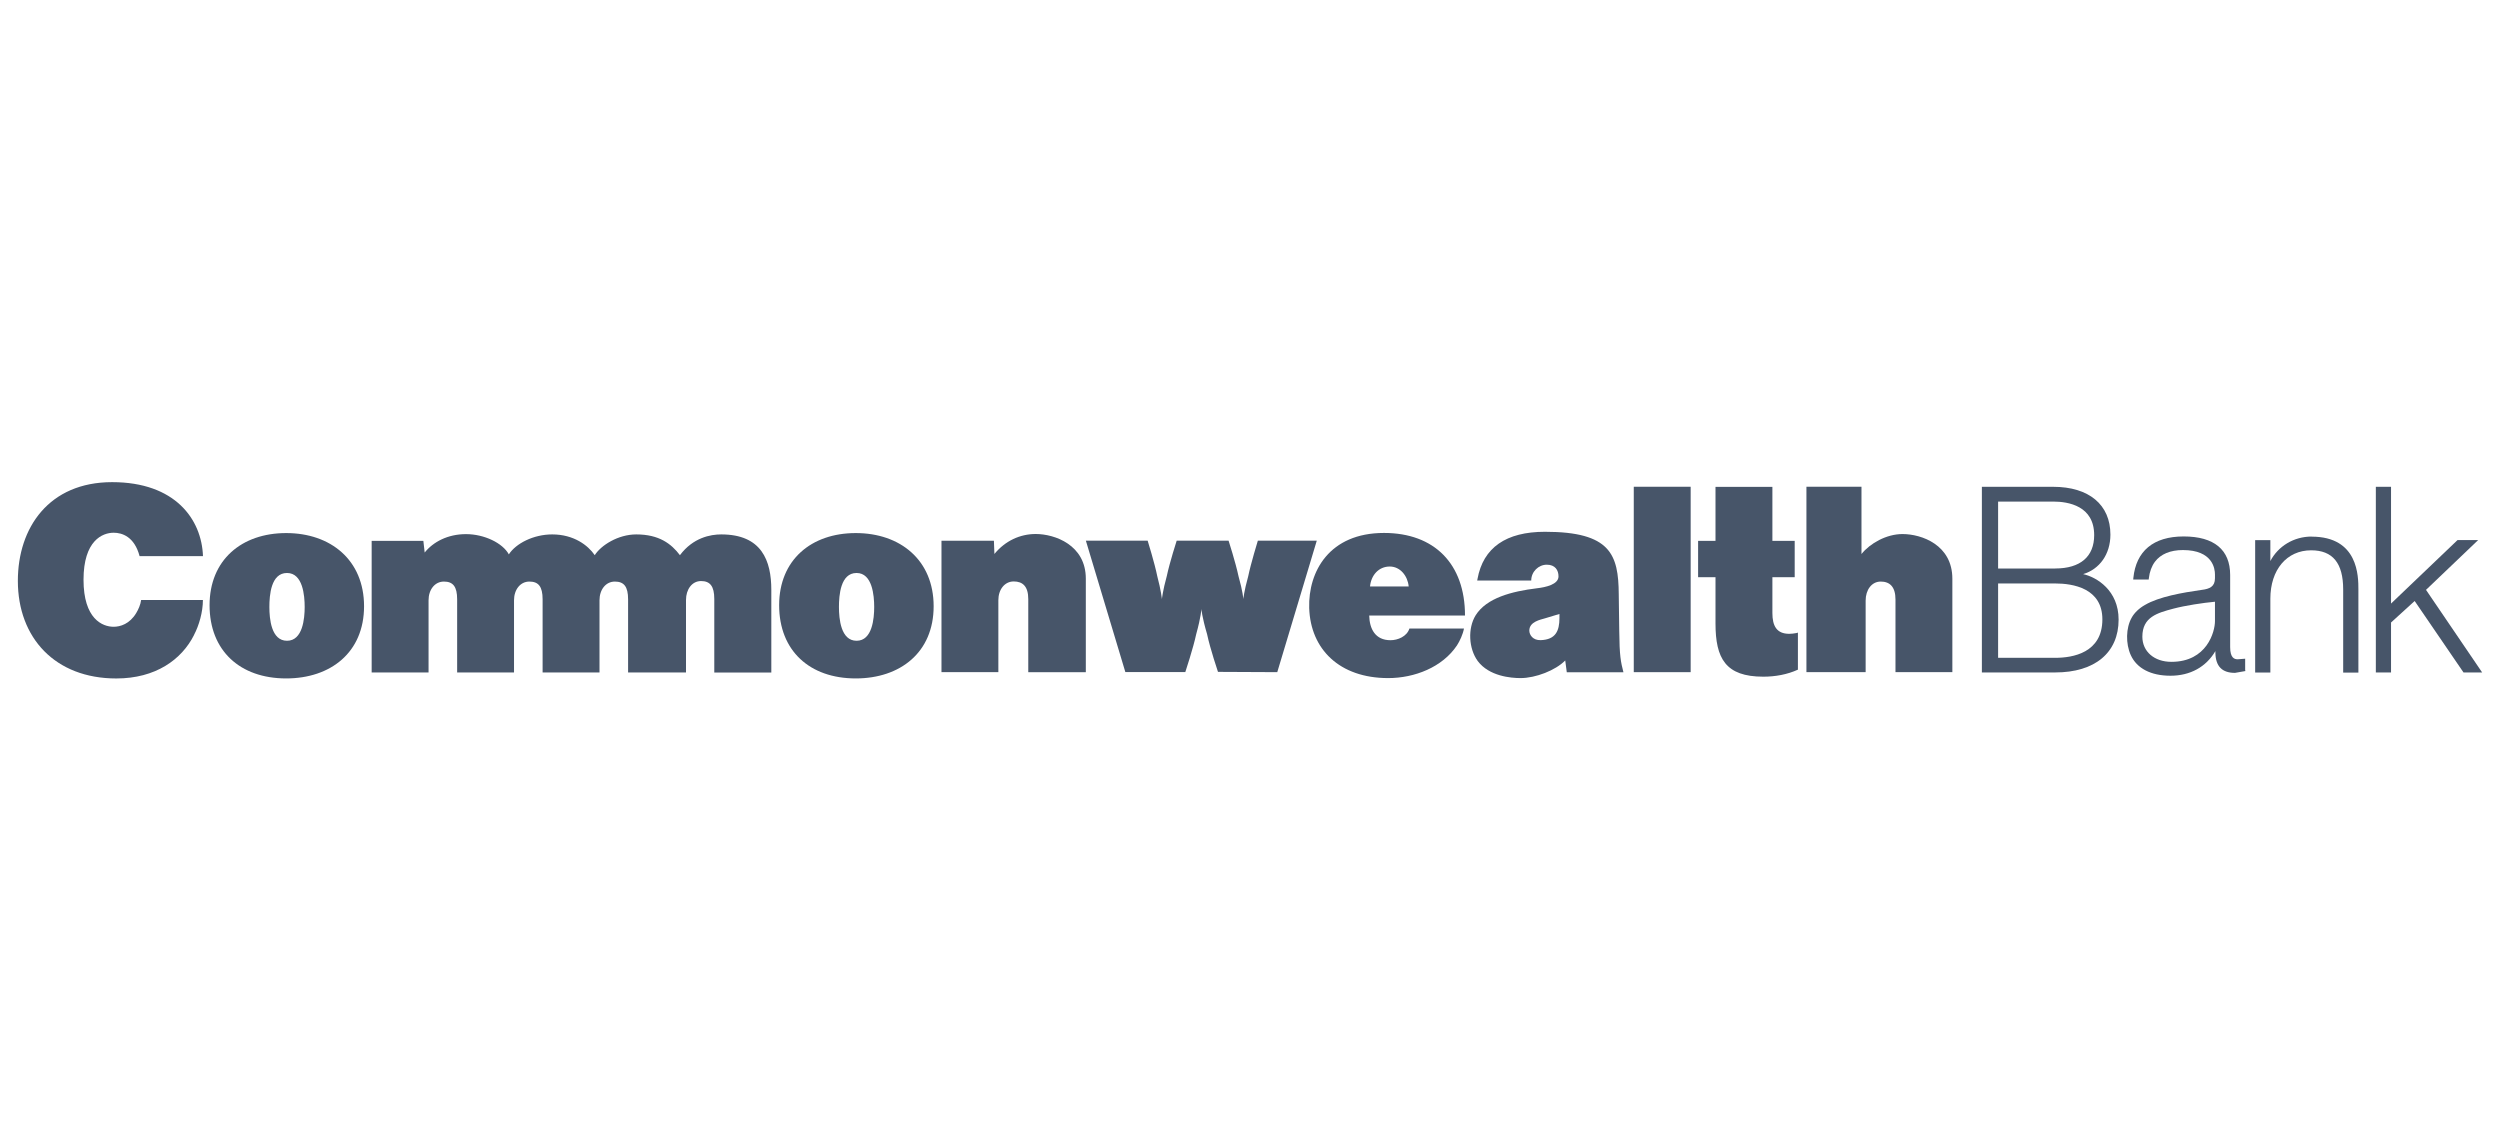
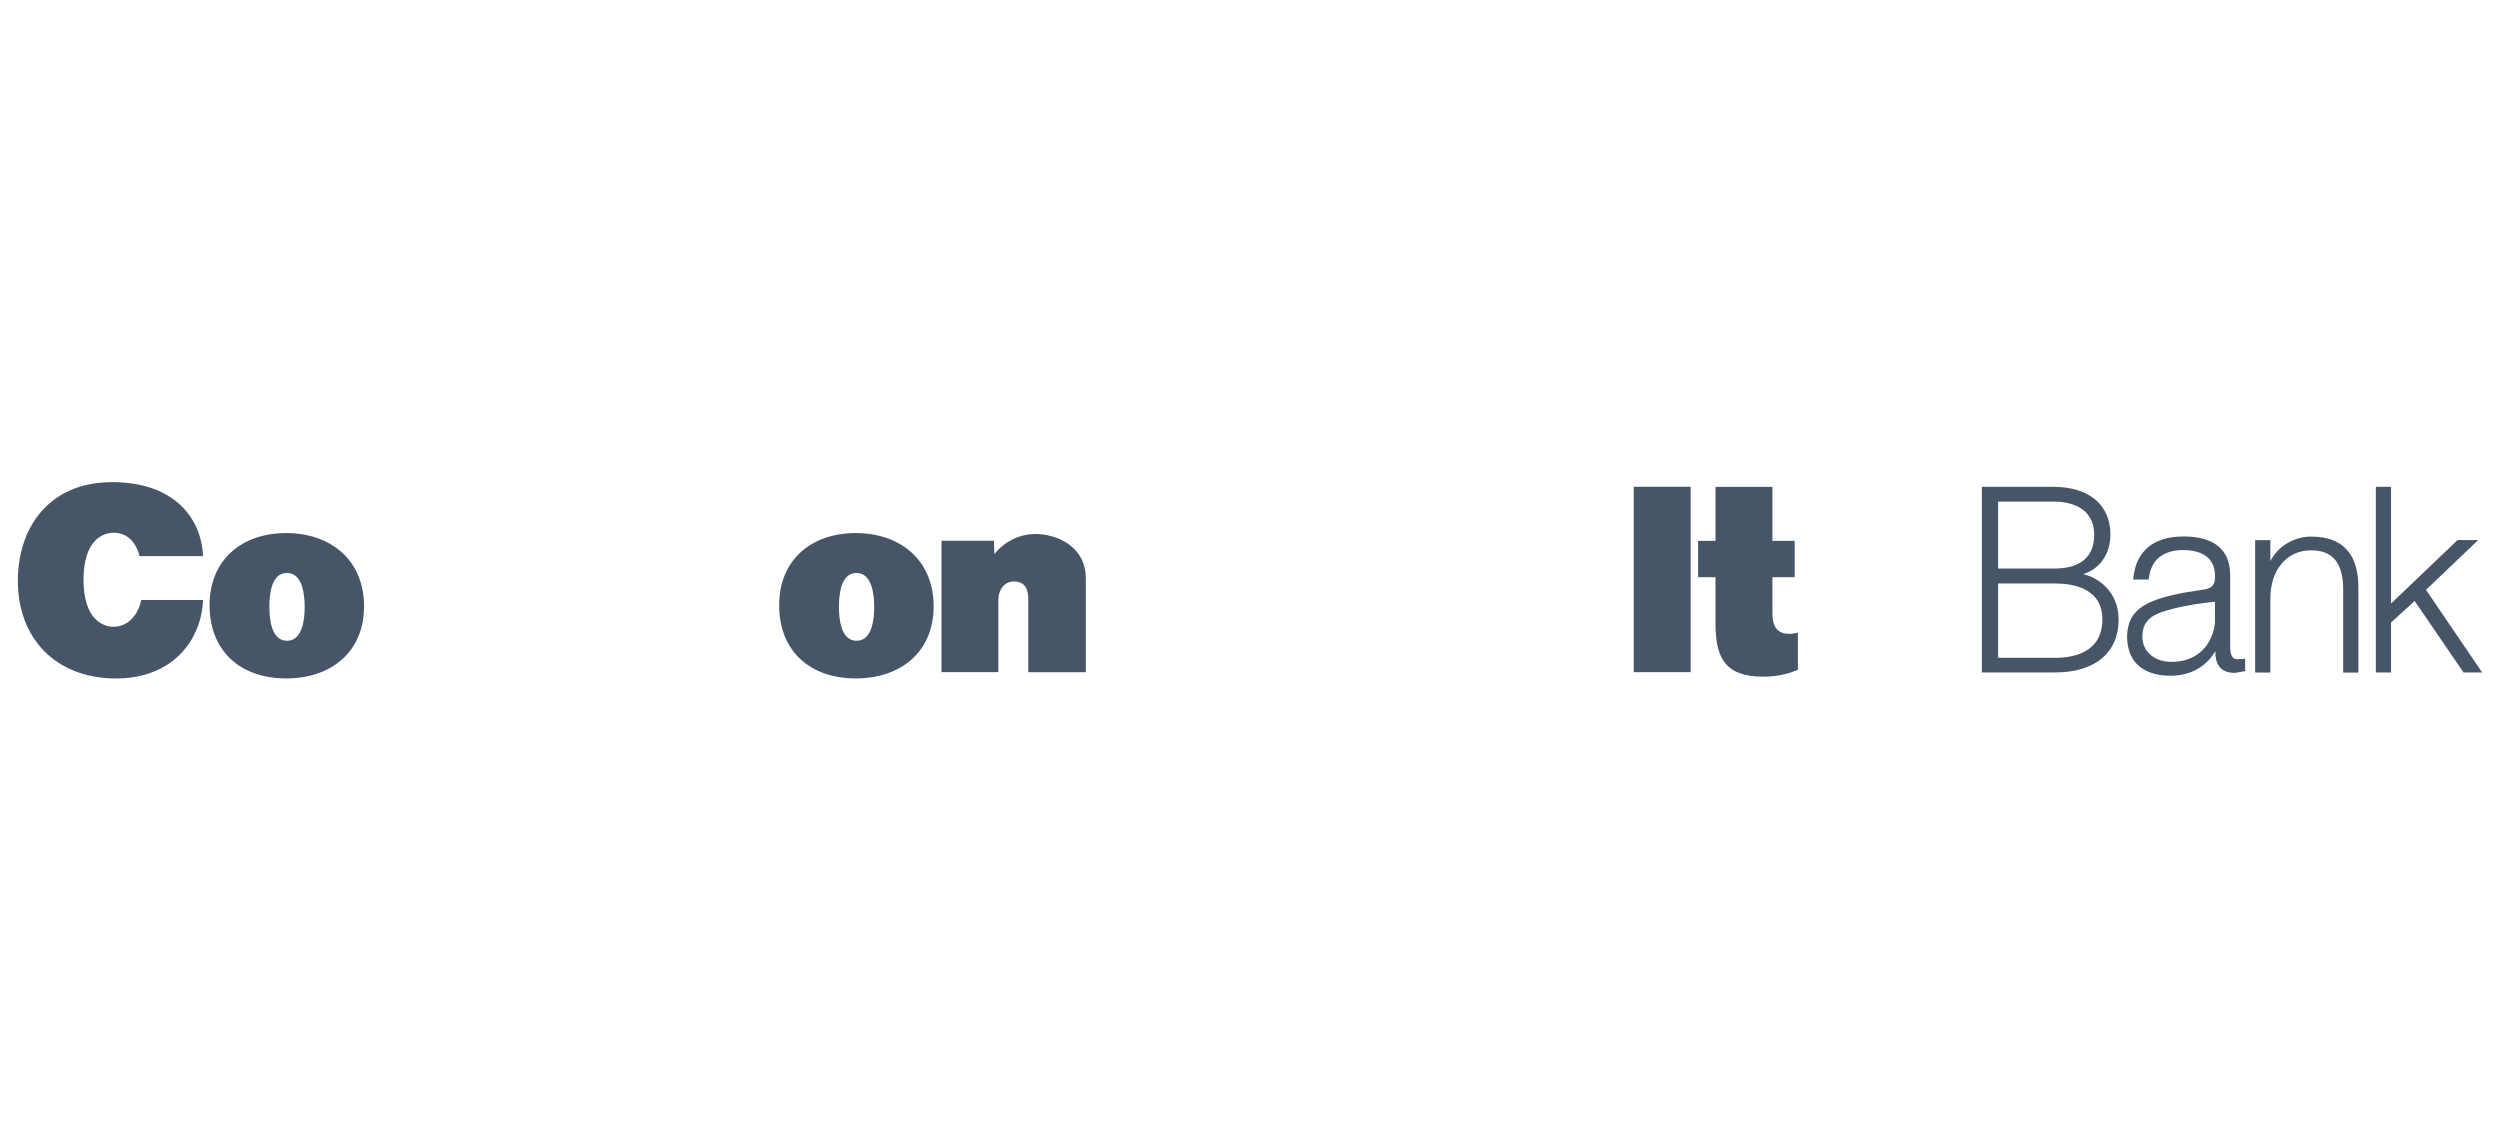
<svg xmlns="http://www.w3.org/2000/svg" width="140" height="63" viewBox="0 0 140 63" fill="none">
  <path d="M10.872 35.549C10.172 36.946 8.706 37.994 6.511 37.994C3.092 37.994 1 35.725 1 32.528C1 29.547 2.744 27 6.278 27C9.811 27 11.294 29.08 11.367 31.144H7.817C7.527 30.055 6.843 29.833 6.364 29.833C5.737 29.833 4.677 30.271 4.677 32.466C4.677 34.661 5.737 35.099 6.364 35.099C6.74 35.099 7.265 34.939 7.629 34.329C7.744 34.141 7.875 33.85 7.903 33.6H11.363C11.363 34.268 11.146 35.025 10.868 35.549H10.872Z" fill="#475569" />
  <path d="M16.026 37.992C13.439 37.992 11.736 36.436 11.736 33.893C11.736 31.351 13.537 29.852 16.026 29.852C18.516 29.852 20.387 31.363 20.387 33.95C20.387 36.538 18.512 37.992 16.026 37.992ZM16.072 32.087C15.171 32.087 15.085 33.336 15.085 33.992C15.085 34.647 15.187 35.883 16.072 35.883C16.956 35.883 17.062 34.634 17.062 33.992C17.062 33.349 16.96 32.087 16.072 32.087Z" fill="#475569" />
-   <path d="M40 37.657V33.542C40 32.83 39.767 32.539 39.259 32.539C38.751 32.539 38.416 33.006 38.416 33.6V37.657H35.173V33.559C35.173 32.846 34.939 32.568 34.432 32.568C33.924 32.568 33.572 33.018 33.572 33.616V37.657H30.386V33.559C30.386 32.846 30.153 32.568 29.645 32.568C29.137 32.568 28.785 33.018 28.785 33.616V37.657H25.6V33.559C25.6 32.846 25.366 32.568 24.859 32.568C24.351 32.568 23.999 33.018 23.999 33.616V37.657H20.813V30.287H23.708L23.782 30.942C24.261 30.345 25.076 29.911 26.095 29.911C27.115 29.911 28.147 30.406 28.495 31.045C28.888 30.435 29.875 29.927 30.923 29.927C32.131 29.927 32.929 30.537 33.306 31.09C33.654 30.537 34.616 29.927 35.631 29.927C36.909 29.927 37.593 30.451 38.076 31.09C38.817 30.103 39.791 29.927 40.389 29.927C42.657 29.927 43.194 31.397 43.194 33.039V37.662H39.996L40 37.657Z" fill="#475569" />
  <path d="M47.923 37.992C45.335 37.992 43.632 36.436 43.632 33.893C43.632 31.351 45.434 29.852 47.923 29.852C50.413 29.852 52.284 31.363 52.284 33.95C52.284 36.538 50.408 37.992 47.923 37.992ZM47.968 32.087C47.067 32.087 46.981 33.336 46.981 33.992C46.981 34.647 47.084 35.883 47.968 35.883C48.852 35.883 48.955 34.634 48.955 33.992C48.955 33.349 48.852 32.087 47.968 32.087Z" fill="#475569" />
  <path d="M57.583 37.639V33.552C57.583 32.84 57.276 32.561 56.768 32.561C56.261 32.561 55.908 33.012 55.908 33.61V37.639H52.723V30.281H55.659L55.687 31.022C56.297 30.281 57.129 29.904 58.001 29.904C59.061 29.904 60.806 30.514 60.806 32.406V37.643H57.579L57.583 37.639Z" fill="#475569" />
-   <path d="M71.536 37.641L68.207 37.625C68.207 37.625 67.769 36.331 67.597 35.516C67.307 34.529 67.278 34.104 67.278 34.104C67.278 34.104 67.262 34.525 66.987 35.516C66.828 36.274 66.377 37.637 66.377 37.637H63.02L60.809 30.279H64.269C64.269 30.279 64.662 31.545 64.805 32.257C65.022 33.072 65.067 33.551 65.067 33.551C65.067 33.551 65.112 33.084 65.341 32.257C65.501 31.5 65.894 30.279 65.894 30.279H68.801C68.801 30.279 69.194 31.5 69.354 32.257C69.6 33.129 69.628 33.551 69.628 33.551C69.628 33.551 69.657 33.145 69.903 32.257C70.046 31.561 70.439 30.279 70.439 30.279H73.739L71.528 37.637L71.536 37.641Z" fill="#475569" />
-   <path d="M76.676 34.472C76.693 35.213 77.012 35.852 77.868 35.852C78.273 35.852 78.785 35.647 78.928 35.197H81.983C81.925 35.516 81.749 35.897 81.59 36.143C80.775 37.363 79.219 37.973 77.737 37.973C75.018 37.973 73.388 36.36 73.315 34.046C73.257 31.995 74.449 29.845 77.503 29.845C80.325 29.845 82.04 31.577 82.04 34.468H76.676V34.472ZM77.827 31.725C77.2 31.725 76.779 32.22 76.721 32.843H78.887C78.83 32.245 78.408 31.725 77.827 31.725Z" fill="#475569" />
-   <path d="M87.739 37.642L87.653 36.986C87.112 37.539 85.994 37.973 85.151 37.973C84.614 37.973 83.39 37.871 82.751 37.015C82.244 36.319 82.186 35.185 82.637 34.456C83.247 33.482 84.659 33.117 86.056 32.945C86.563 32.888 87.276 32.728 87.276 32.278C87.276 31.93 87.088 31.623 86.621 31.623C86.154 31.623 85.749 32.016 85.749 32.511H82.723L82.739 32.425C83.058 30.665 84.34 29.78 86.518 29.78C90.195 29.78 90.633 31.058 90.65 33.269L90.678 35.332C90.691 36.741 90.764 37.064 90.912 37.646H87.743L87.739 37.642ZM87.329 34.382C87.329 34.382 86.907 34.513 86.514 34.628C86.269 34.702 85.642 34.816 85.642 35.312C85.642 35.557 85.847 35.865 86.281 35.848C87.108 35.819 87.329 35.34 87.329 34.612V34.378V34.382Z" fill="#475569" />
  <path d="M91.491 37.641V27.258H94.677V37.641H91.491Z" fill="#475569" />
  <path d="M98.742 37.894C96.633 37.894 96.068 36.874 96.068 34.913V32.325H95.094V30.29H96.068V27.264H99.254V30.29H100.503V32.325H99.254V34.331C99.254 35.044 99.487 35.494 100.2 35.494C100.314 35.494 100.462 35.478 100.609 35.449C100.683 35.433 100.683 35.421 100.683 35.421V37.501C100.085 37.775 99.405 37.894 98.75 37.894H98.742Z" fill="#475569" />
-   <path d="M109.332 37.641H106.147V33.572C106.147 32.859 105.828 32.568 105.32 32.568C104.812 32.568 104.476 33.035 104.476 33.629V37.641H101.16V27.258H104.243V31.025C104.722 30.427 105.639 29.907 106.54 29.907C107.617 29.907 109.332 30.517 109.332 32.409V37.645V37.641Z" fill="#475569" />
  <path d="M116.656 32.15C117.573 31.876 118.183 31.04 118.183 29.939C118.183 28.264 116.983 27.261 114.977 27.261H110.985V37.657H115.092C117.315 37.657 118.642 36.551 118.642 34.697C118.642 33.059 117.413 32.318 116.652 32.15H116.656ZM111.894 32.674H115.092C116.078 32.674 117.733 32.936 117.733 34.684C117.733 36.56 116.078 36.838 115.092 36.838H111.894V32.674ZM115.092 31.839H111.894V28.088H114.977C115.837 28.088 117.274 28.334 117.274 29.968C117.274 31.171 116.5 31.835 115.092 31.835V31.839Z" fill="#475569" />
  <path d="M125.737 36.887L125.635 36.895L125.311 36.92C125.131 36.92 124.889 36.85 124.889 36.24V32.199C124.889 30.786 123.989 30.041 122.285 30.041C120.582 30.041 119.62 30.868 119.468 32.363L119.46 32.453H120.328L120.336 32.379C120.377 32.019 120.496 31.699 120.676 31.458C121 31.028 121.54 30.803 122.244 30.803C123.911 30.803 124.038 31.847 124.038 32.17V32.383C124.038 32.85 123.739 32.981 123.293 33.034C122.224 33.186 120.901 33.415 120.119 33.877C119.792 34.058 119.513 34.328 119.37 34.598C119.051 35.163 119.03 36.044 119.325 36.691C119.665 37.432 120.451 37.841 121.548 37.841C122.646 37.841 123.538 37.354 124.062 36.461V36.568C124.079 37.317 124.439 37.681 125.16 37.681L125.741 37.579L125.729 37.514V36.879L125.737 36.887ZM124.038 33.697V34.782C124.038 35.376 123.591 37.063 121.597 37.063C120.639 37.063 119.972 36.486 119.972 35.654C119.972 34.553 120.811 34.324 121.704 34.086C122.384 33.906 123.37 33.759 124.038 33.697Z" fill="#475569" />
  <path d="M129.454 30.047C128.442 30.047 127.57 30.596 127.14 31.419V30.248H126.289V37.663H127.14V33.528C127.14 31.906 128.058 30.817 129.425 30.817C130.633 30.817 131.218 31.534 131.218 33.012V37.667H132.07V33.012C132.07 32.279 132.07 30.052 129.45 30.052L129.454 30.047Z" fill="#475569" />
  <path d="M135.859 33.03C135.958 32.936 138.779 30.242 138.779 30.242H137.624C137.624 30.242 134.156 33.554 133.898 33.8V27.261H133.047V37.657H133.898V34.86C133.947 34.815 135.098 33.771 135.221 33.656C135.323 33.804 137.956 37.657 137.956 37.657H139C139 37.657 135.933 33.141 135.855 33.03H135.859Z" fill="#475569" />
</svg>